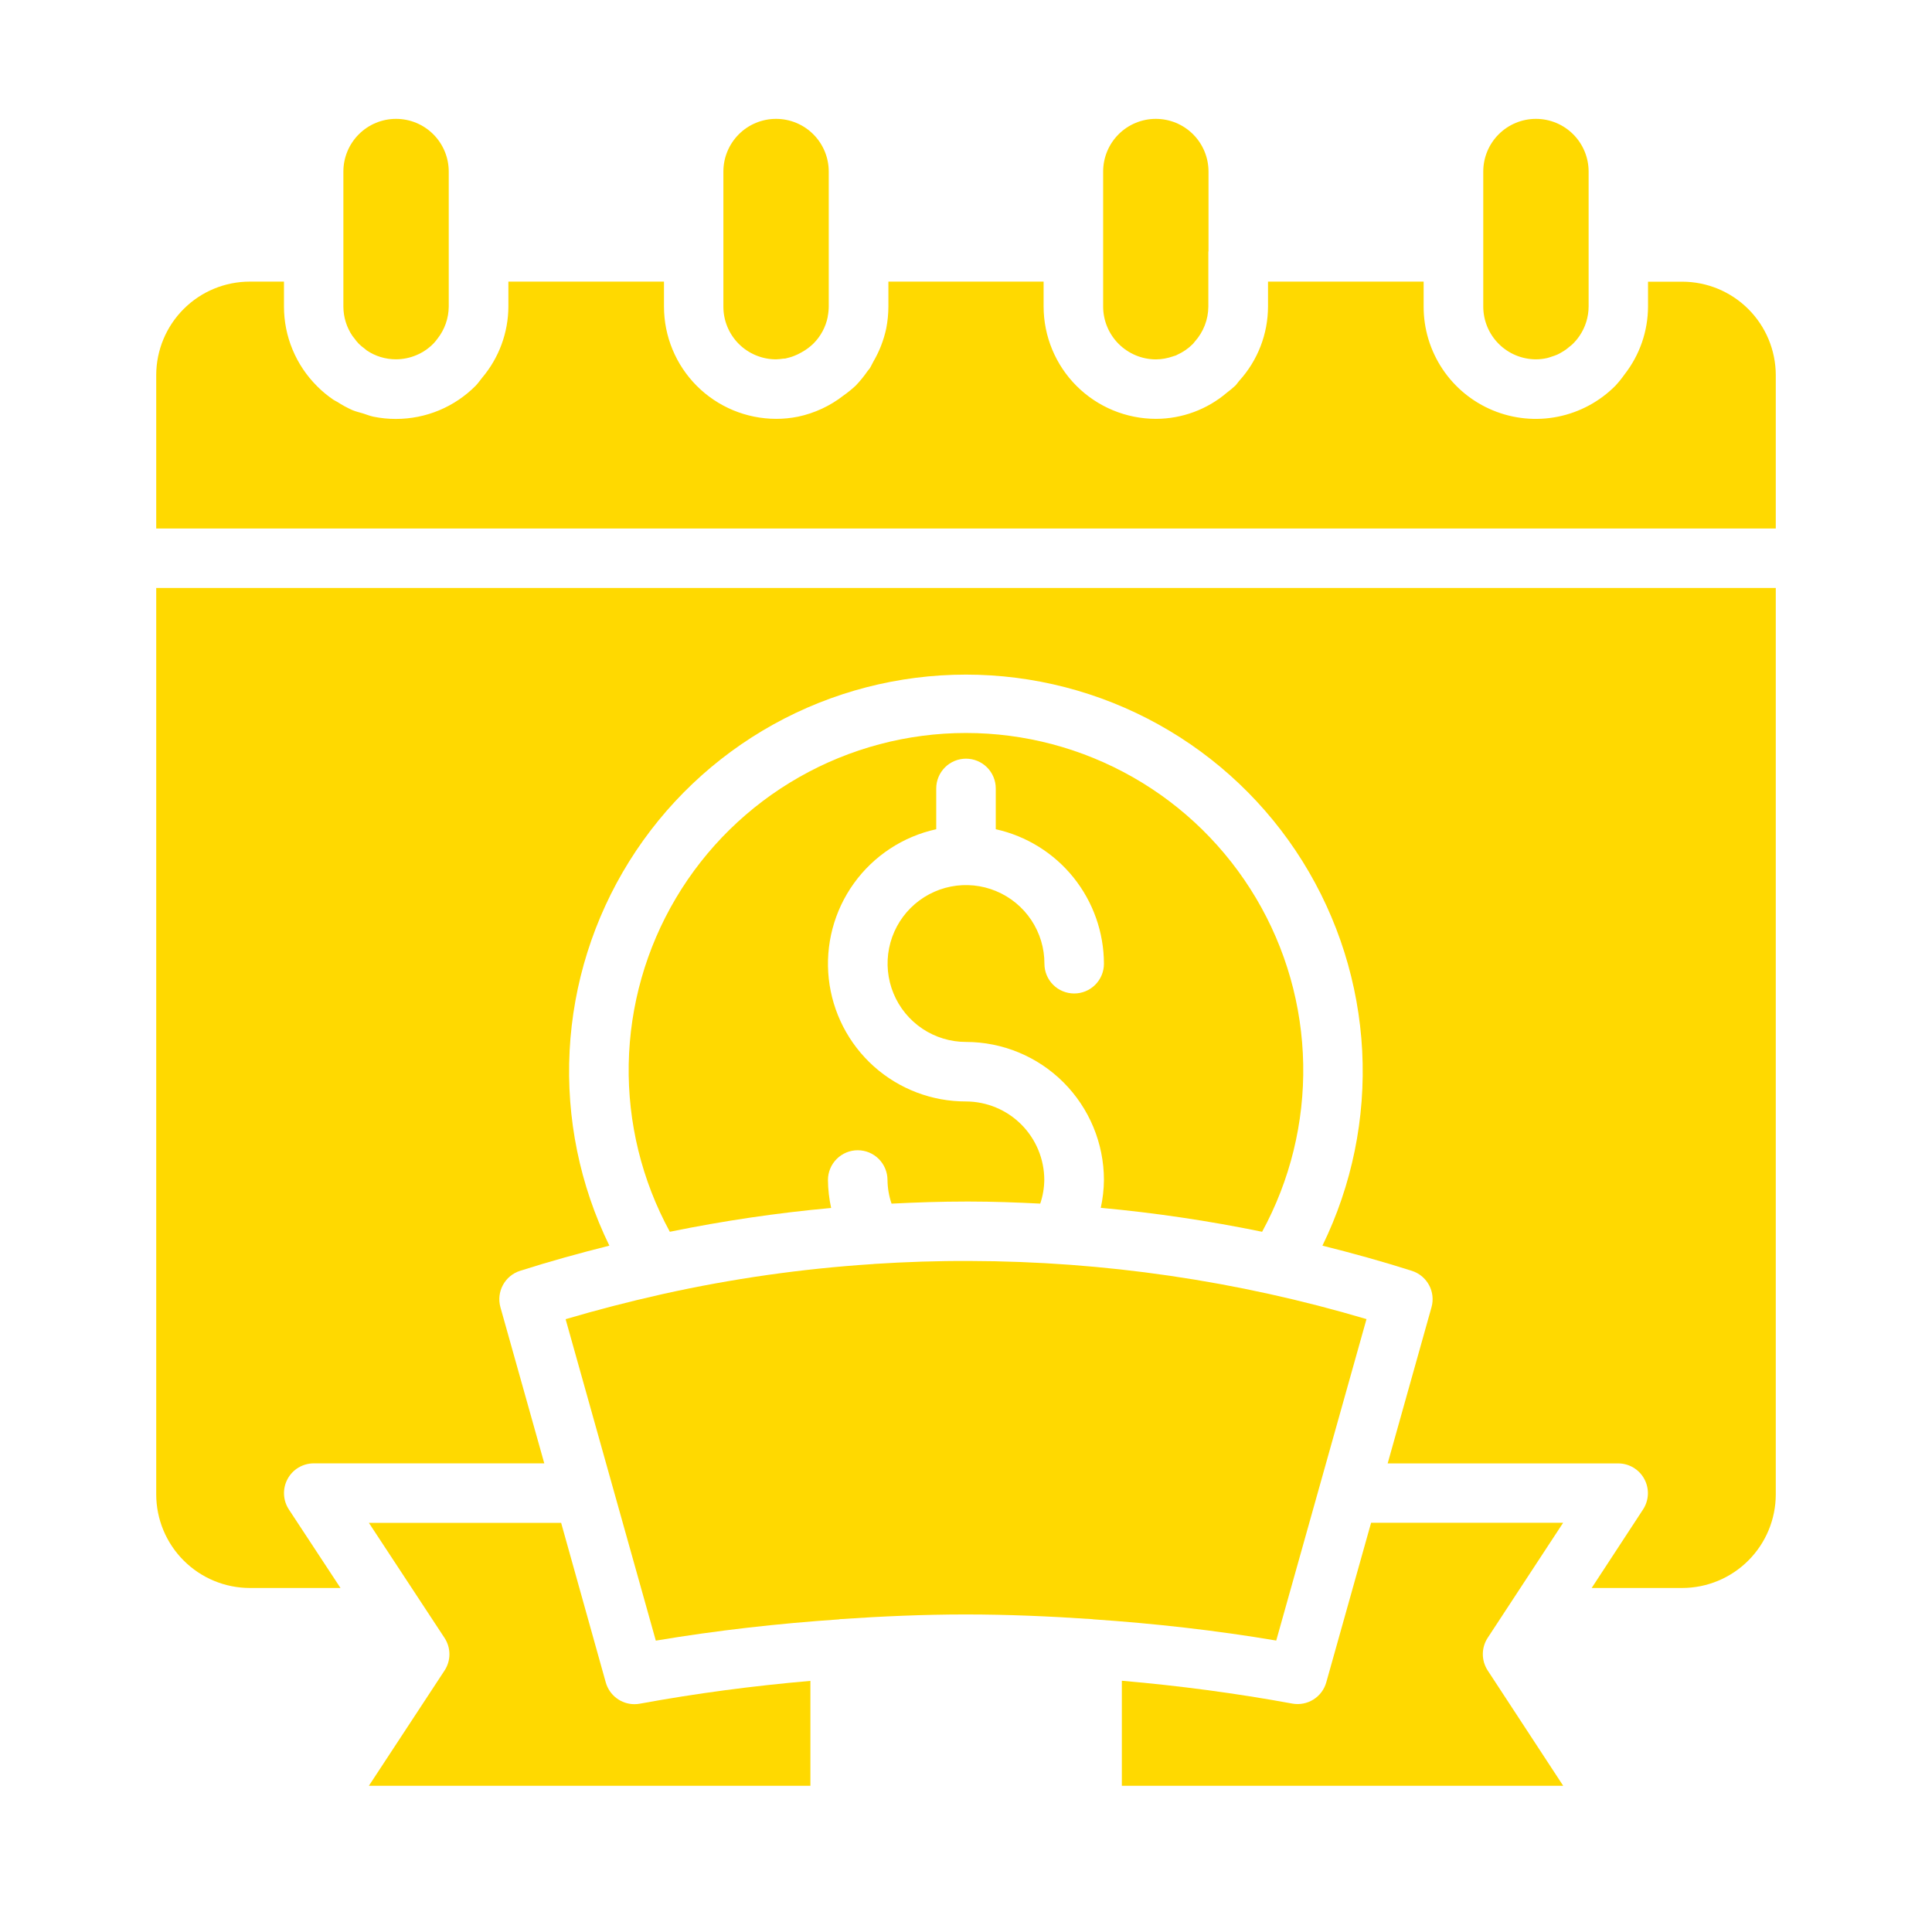
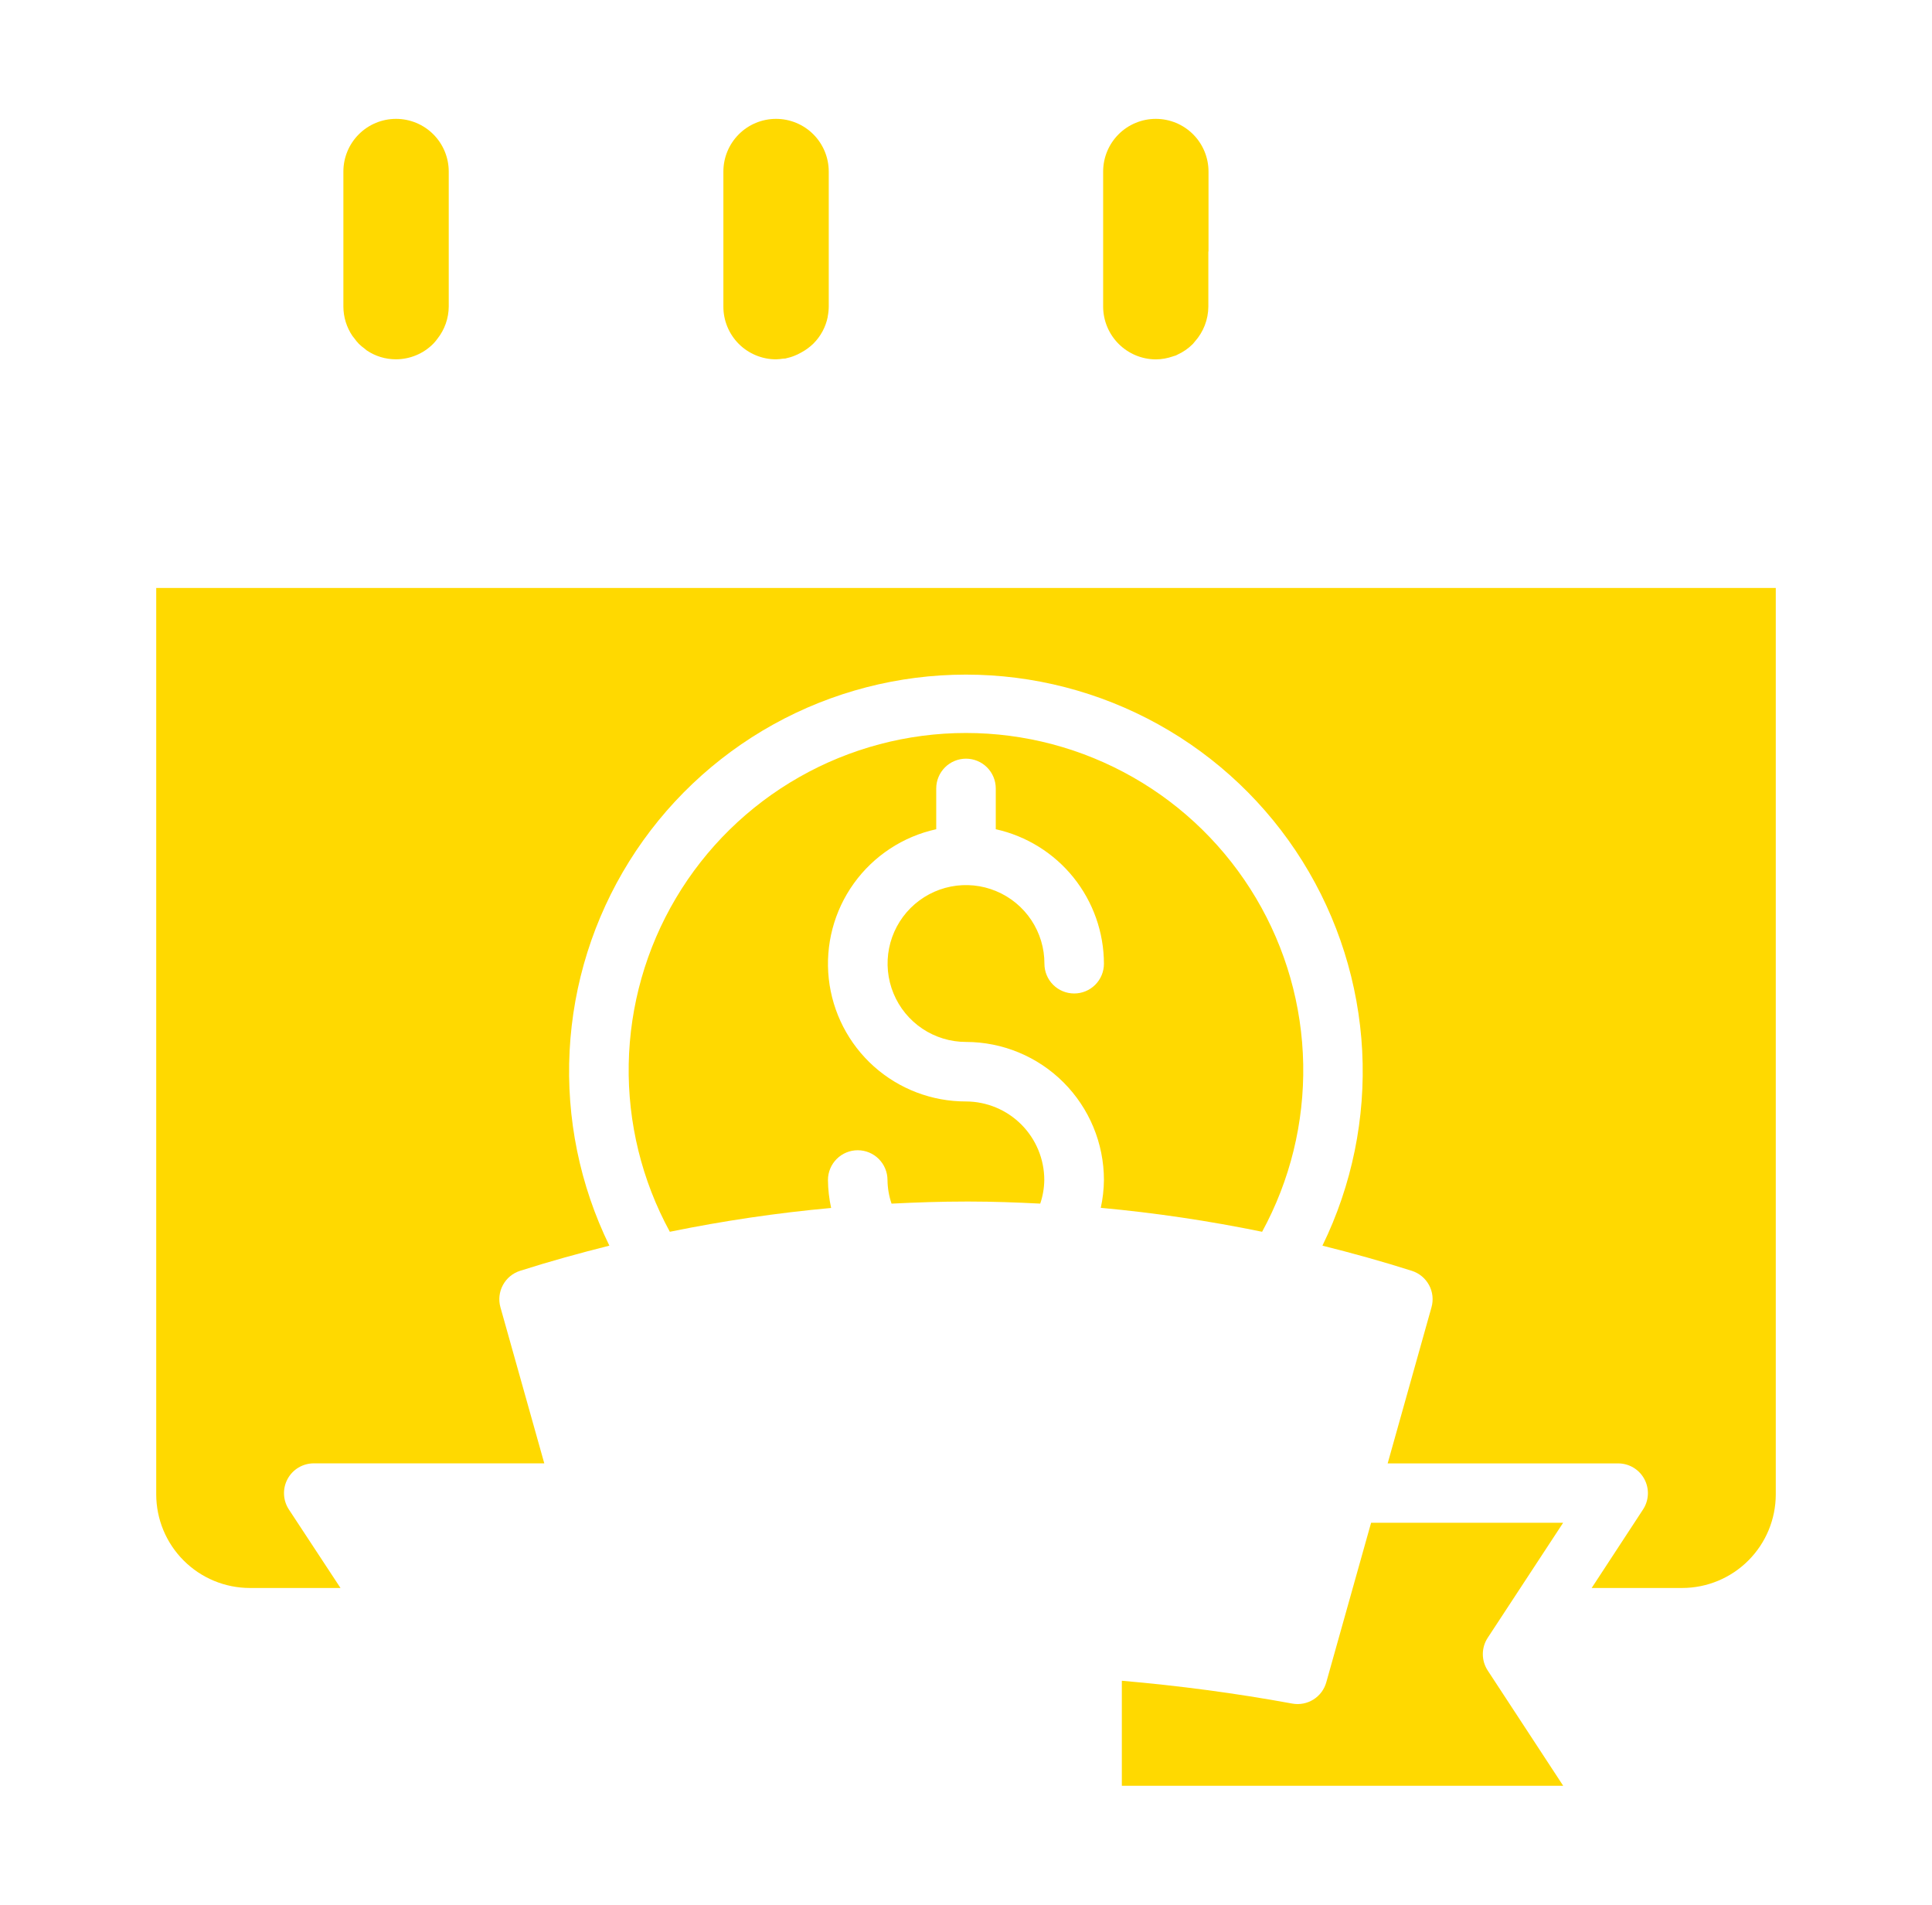
<svg xmlns="http://www.w3.org/2000/svg" width="71" height="70" viewBox="0 0 71 70" fill="none">
  <path d="M54.673 61.389C54.556 61.21 54.493 61.001 54.493 60.787C54.493 60.574 54.556 60.364 54.673 60.186L57.445 55.959H50.387L48.74 61.824C48.666 62.087 48.497 62.312 48.266 62.456C48.035 62.6 47.758 62.653 47.49 62.604C45.412 62.222 43.333 61.948 41.227 61.765V65.625H57.447L54.673 61.389Z" fill="#FFD900" />
  <path d="M46.382 45.266C47.411 43.378 47.932 41.255 47.892 39.105C47.853 36.955 47.255 34.853 46.157 33.004C45.059 31.155 43.5 29.623 41.631 28.56C39.762 27.496 37.649 26.936 35.499 26.936C33.349 26.936 31.235 27.496 29.367 28.56C27.498 29.623 25.938 31.155 24.84 33.004C23.743 34.853 23.145 36.955 23.105 39.105C23.066 41.255 23.587 43.378 24.616 45.266C26.574 44.865 28.553 44.572 30.544 44.391C30.47 44.054 30.43 43.709 30.427 43.364C30.427 43.074 30.542 42.796 30.748 42.59C30.953 42.385 31.231 42.27 31.521 42.27C31.811 42.27 32.089 42.385 32.294 42.59C32.499 42.796 32.615 43.074 32.615 43.364C32.618 43.659 32.669 43.953 32.764 44.232C33.675 44.186 34.586 44.155 35.498 44.155H35.637C36.503 44.155 37.366 44.188 38.228 44.231C38.323 43.952 38.373 43.659 38.377 43.364C38.377 42.6 38.074 41.867 37.535 41.326C36.996 40.785 36.264 40.48 35.5 40.477C34.251 40.48 33.045 40.021 32.114 39.189C31.183 38.356 30.593 37.208 30.457 35.967C30.322 34.725 30.65 33.477 31.379 32.463C32.108 31.449 33.186 30.74 34.406 30.473V28.974C34.406 28.683 34.522 28.405 34.727 28.2C34.932 27.995 35.21 27.88 35.5 27.88C35.79 27.88 36.068 27.995 36.273 28.2C36.478 28.405 36.594 28.683 36.594 28.974V30.473C37.72 30.722 38.727 31.348 39.45 32.246C40.172 33.145 40.567 34.263 40.569 35.416C40.569 35.706 40.454 35.984 40.249 36.189C40.044 36.394 39.766 36.509 39.476 36.509C39.186 36.509 38.907 36.394 38.702 36.189C38.497 35.984 38.382 35.706 38.382 35.416C38.384 34.845 38.216 34.287 37.9 33.812C37.584 33.337 37.135 32.967 36.608 32.748C36.082 32.528 35.502 32.47 34.943 32.58C34.383 32.691 33.869 32.965 33.465 33.367C33.061 33.77 32.786 34.284 32.674 34.843C32.562 35.402 32.619 35.982 32.837 36.509C33.054 37.036 33.424 37.487 33.898 37.804C34.372 38.121 34.93 38.29 35.5 38.29C36.844 38.291 38.133 38.826 39.083 39.776C40.033 40.727 40.568 42.016 40.569 43.36C40.566 43.705 40.527 44.048 40.453 44.386C42.444 44.569 44.423 44.863 46.382 45.266Z" fill="#FFD900" />
-   <path d="M30.876 59.5H30.892C32.412 59.397 33.935 59.33 35.454 59.329H35.5C37.038 59.329 38.578 59.396 40.116 59.5H40.133C40.145 59.5 40.156 59.505 40.168 59.507C42.425 59.661 44.676 59.912 46.901 60.288L50.218 48.475C45.484 47.07 40.574 46.351 35.637 46.339C34.456 46.333 33.285 46.373 32.119 46.448C32.103 46.448 32.087 46.455 32.071 46.455H32.049C29.469 46.624 26.905 46.989 24.381 47.549C24.341 47.561 24.3 47.57 24.259 47.577C23.093 47.839 21.935 48.139 20.786 48.478L24.101 60.291C26.33 59.916 28.585 59.663 30.845 59.509C30.856 59.5 30.865 59.5 30.876 59.5Z" fill="#FFD900" />
-   <path d="M13.556 65.625H29.782V61.77C27.679 61.952 25.583 62.228 23.514 62.608C23.448 62.62 23.381 62.626 23.314 62.626C23.076 62.626 22.844 62.548 22.654 62.403C22.464 62.259 22.327 62.057 22.262 61.828L20.622 55.964H13.557L16.335 60.189C16.453 60.368 16.516 60.577 16.516 60.791C16.516 61.004 16.453 61.214 16.335 61.392L13.556 65.625Z" fill="#FFD900" />
  <path d="M12.955 12.35C12.971 12.375 12.994 12.395 13.011 12.419C13.065 12.497 13.125 12.57 13.19 12.638C13.255 12.7 13.324 12.758 13.396 12.81C13.424 12.831 13.447 12.856 13.475 12.876C13.793 13.091 14.169 13.205 14.553 13.204C14.809 13.203 15.062 13.152 15.298 13.053C15.535 12.954 15.749 12.809 15.928 12.626C15.981 12.57 16.031 12.51 16.076 12.448C16.342 12.111 16.488 11.695 16.491 11.266V9.255C16.49 9.249 16.49 9.243 16.491 9.237V6.304C16.491 5.791 16.287 5.298 15.924 4.935C15.561 4.572 15.068 4.368 14.555 4.368C14.041 4.368 13.549 4.572 13.186 4.935C12.823 5.298 12.619 5.791 12.619 6.304V11.266C12.62 11.652 12.737 12.03 12.955 12.35Z" fill="#FFD900" />
-   <path d="M28.52 13.205C28.609 13.202 28.698 13.193 28.787 13.179C28.824 13.179 28.862 13.179 28.896 13.166C29.088 13.124 29.272 13.053 29.443 12.955C29.607 12.867 29.758 12.757 29.891 12.627C30.161 12.359 30.345 12.016 30.419 11.643V11.627C30.443 11.507 30.455 11.385 30.456 11.263V6.304C30.456 5.791 30.252 5.298 29.889 4.935C29.526 4.572 29.033 4.368 28.52 4.368C28.006 4.368 27.514 4.572 27.151 4.935C26.788 5.298 26.584 5.791 26.584 6.304V9.229V9.255V11.266C26.583 11.52 26.633 11.772 26.73 12.008C26.827 12.243 26.969 12.457 27.149 12.637C27.329 12.817 27.543 12.96 27.778 13.057C28.013 13.155 28.265 13.205 28.52 13.205Z" fill="#FFD900" />
+   <path d="M28.52 13.205C28.609 13.202 28.698 13.193 28.787 13.179C28.824 13.179 28.862 13.179 28.896 13.166C29.088 13.124 29.272 13.053 29.443 12.955C29.607 12.867 29.758 12.757 29.891 12.627C30.161 12.359 30.345 12.016 30.419 11.643V11.627C30.443 11.507 30.455 11.385 30.456 11.263V6.304C30.456 5.791 30.252 5.298 29.889 4.935C29.526 4.572 29.033 4.368 28.52 4.368C28.006 4.368 27.514 4.572 27.151 4.935C26.788 5.298 26.584 5.791 26.584 6.304V9.229V9.255V11.266C26.583 11.52 26.633 11.772 26.73 12.008C26.827 12.243 26.969 12.457 27.149 12.637C27.329 12.817 27.543 12.96 27.778 13.057C28.013 13.155 28.265 13.205 28.52 13.205" fill="#FFD900" />
  <path d="M58.493 58.356H61.82C62.732 58.355 63.606 57.992 64.25 57.347C64.895 56.703 65.258 55.829 65.259 54.917V21.606H5.741V54.917C5.742 55.829 6.105 56.703 6.75 57.347C7.394 57.992 8.268 58.355 9.18 58.356H12.513L10.616 55.471C10.508 55.306 10.446 55.115 10.438 54.918C10.429 54.721 10.474 54.525 10.568 54.351C10.661 54.178 10.8 54.032 10.969 53.931C11.139 53.83 11.332 53.777 11.529 53.776H20.002L18.39 48.038C18.314 47.765 18.347 47.473 18.482 47.224C18.616 46.974 18.842 46.787 19.112 46.701C20.198 46.354 21.3 46.051 22.394 45.776C21.307 43.552 20.805 41.089 20.933 38.618C21.061 36.147 21.816 33.749 23.126 31.65C24.437 29.551 26.26 27.82 28.424 26.62C30.588 25.42 33.022 24.791 35.496 24.791C37.971 24.791 40.404 25.42 42.568 26.62C44.732 27.82 46.556 29.551 47.866 31.65C49.176 33.749 49.931 36.147 50.06 38.618C50.188 41.089 49.685 43.552 48.599 45.776C49.701 46.052 50.799 46.355 51.887 46.702C52.156 46.788 52.382 46.976 52.517 47.225C52.651 47.474 52.684 47.766 52.607 48.039L50.996 53.778H59.466C59.663 53.778 59.857 53.831 60.026 53.932C60.196 54.033 60.334 54.178 60.428 54.352C60.522 54.525 60.567 54.721 60.559 54.918C60.55 55.115 60.489 55.306 60.381 55.471L58.493 58.356Z" fill="#FFD900" />
-   <path d="M56.447 13.205C56.586 13.204 56.725 13.188 56.86 13.157C56.918 13.144 56.969 13.123 57.028 13.104C57.097 13.084 57.164 13.059 57.23 13.031C57.284 13.007 57.339 12.976 57.387 12.947C57.435 12.917 57.506 12.879 57.558 12.837C57.609 12.796 57.648 12.764 57.694 12.728C57.74 12.692 57.779 12.66 57.811 12.626C57.901 12.537 57.982 12.438 58.053 12.333C58.265 12.017 58.379 11.646 58.381 11.266V6.304C58.381 5.791 58.177 5.298 57.814 4.935C57.451 4.572 56.959 4.368 56.445 4.368C55.932 4.368 55.44 4.572 55.076 4.935C54.713 5.298 54.509 5.791 54.509 6.304V9.237C54.51 9.243 54.51 9.249 54.509 9.255V11.266C54.51 11.78 54.714 12.273 55.077 12.636C55.441 13 55.934 13.204 56.447 13.205Z" fill="#FFD900" />
  <path d="M40.54 6.304V11.266C40.541 11.78 40.745 12.273 41.109 12.637C41.473 13.001 41.966 13.206 42.48 13.207C42.697 13.205 42.911 13.166 43.115 13.092C43.149 13.08 43.185 13.075 43.219 13.06C43.234 13.054 43.247 13.044 43.262 13.037C43.477 12.941 43.672 12.806 43.838 12.639C43.864 12.612 43.883 12.581 43.908 12.554C44.225 12.201 44.403 11.744 44.406 11.269V9.255C44.406 9.247 44.412 9.239 44.412 9.229V6.304C44.412 5.791 44.208 5.298 43.845 4.935C43.482 4.572 42.989 4.368 42.476 4.368C41.962 4.368 41.47 4.572 41.107 4.935C40.744 5.298 40.54 5.791 40.54 6.304Z" fill="#FFD900" />
-   <path d="M11.644 14.183C11.261 13.8 10.957 13.345 10.75 12.844C10.542 12.344 10.436 11.807 10.436 11.266V10.349H9.18C8.269 10.349 7.395 10.71 6.751 11.354C6.106 11.998 5.743 12.87 5.741 13.781V19.422H65.259V13.781C65.256 12.871 64.893 11.999 64.248 11.356C63.603 10.713 62.73 10.352 61.82 10.352H60.564V11.266C60.562 12.169 60.258 13.045 59.703 13.757C59.6 13.903 59.488 14.042 59.367 14.173C58.791 14.754 58.057 15.15 57.255 15.312C56.454 15.474 55.623 15.394 54.867 15.082C54.112 14.771 53.466 14.242 53.012 13.562C52.558 12.882 52.316 12.083 52.318 11.266V10.349H46.599V11.266C46.597 12.277 46.218 13.252 45.536 14C45.487 14.056 45.45 14.118 45.398 14.171C45.301 14.261 45.199 14.346 45.093 14.425C44.365 15.048 43.44 15.39 42.483 15.392C41.388 15.392 40.338 14.957 39.564 14.184C38.789 13.41 38.354 12.36 38.352 11.266V10.349H32.648V11.266C32.647 11.535 32.621 11.804 32.569 12.069C32.478 12.496 32.319 12.906 32.099 13.283C32.049 13.368 32.014 13.459 31.96 13.541C31.938 13.573 31.908 13.601 31.885 13.633C31.754 13.823 31.608 14.003 31.448 14.17C31.307 14.301 31.157 14.423 30.999 14.534C30.508 14.918 29.934 15.185 29.324 15.313C29.059 15.366 28.79 15.393 28.521 15.392C27.428 15.39 26.38 14.955 25.607 14.181C24.835 13.407 24.401 12.359 24.401 11.266V10.349H18.683V11.266C18.679 12.224 18.337 13.151 17.718 13.882C17.639 13.978 17.571 14.082 17.483 14.173C17.099 14.56 16.643 14.868 16.14 15.078C15.637 15.287 15.098 15.395 14.553 15.395C14.274 15.396 13.997 15.368 13.725 15.313C13.591 15.285 13.469 15.233 13.34 15.193C13.21 15.154 13.076 15.124 12.952 15.072C12.759 14.986 12.572 14.884 12.395 14.769C12.35 14.741 12.297 14.722 12.254 14.691C12.041 14.546 11.842 14.382 11.66 14.2L11.644 14.183Z" fill="#FFD900" />
</svg>